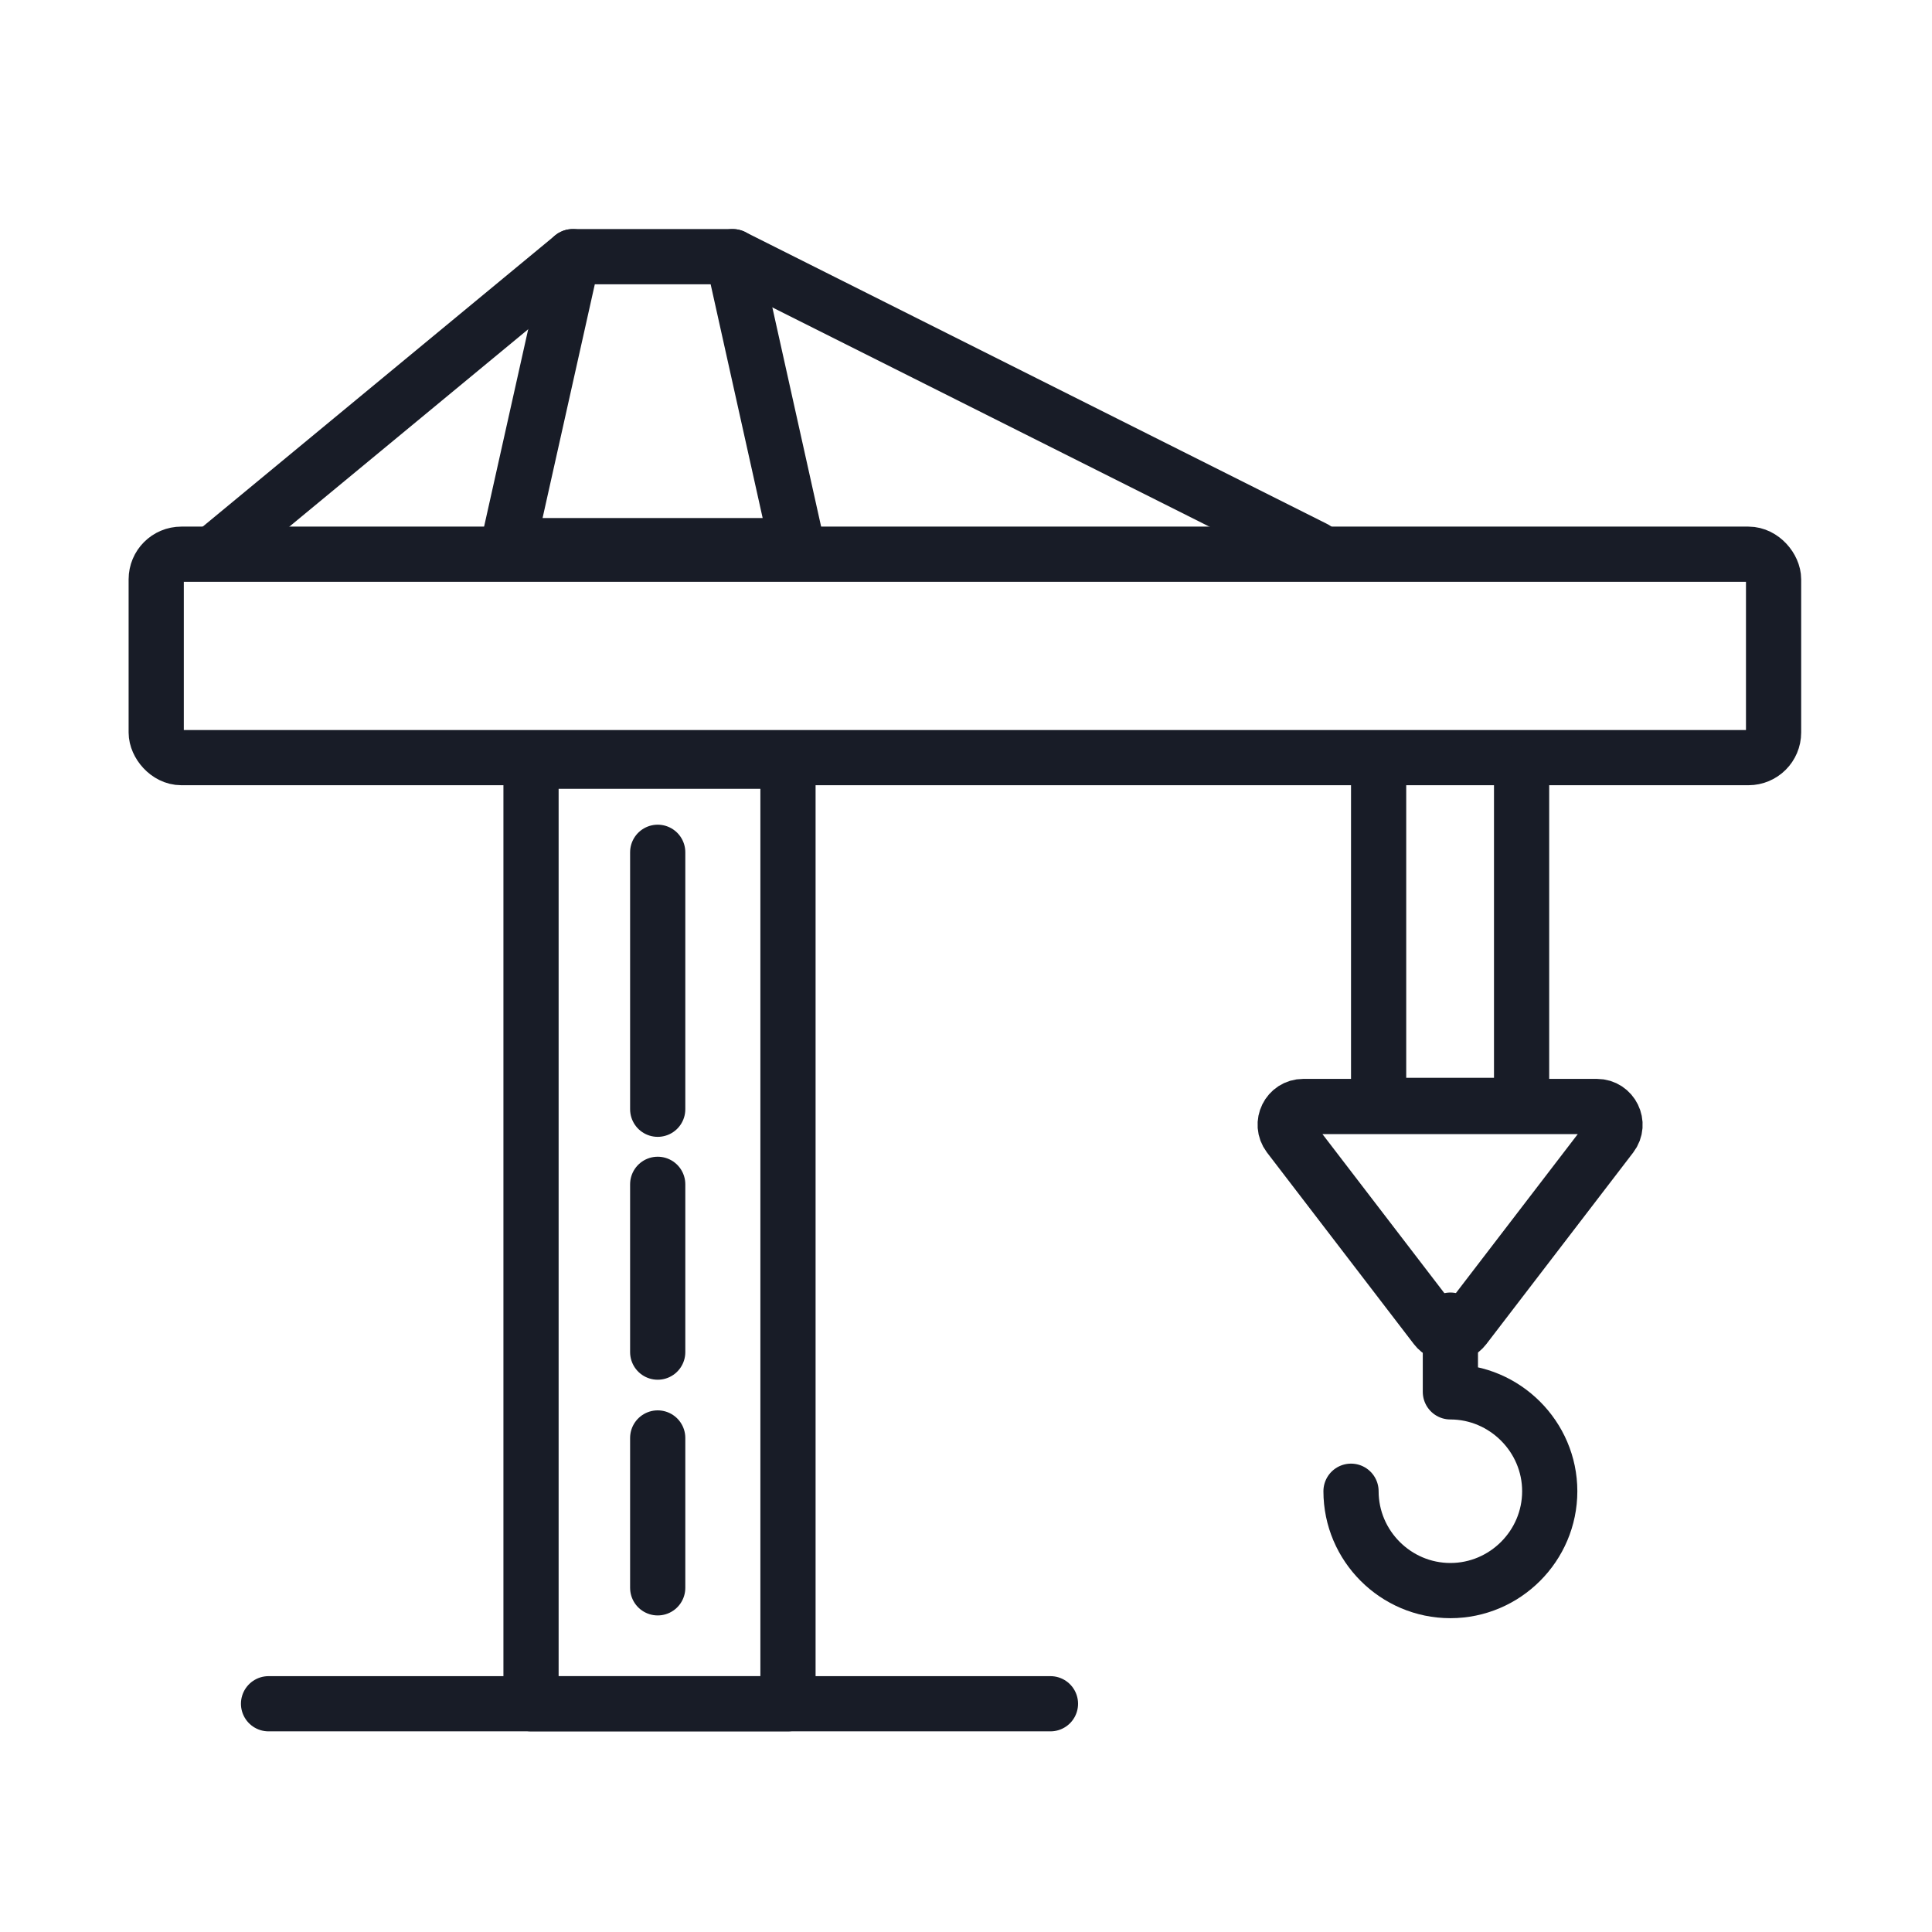
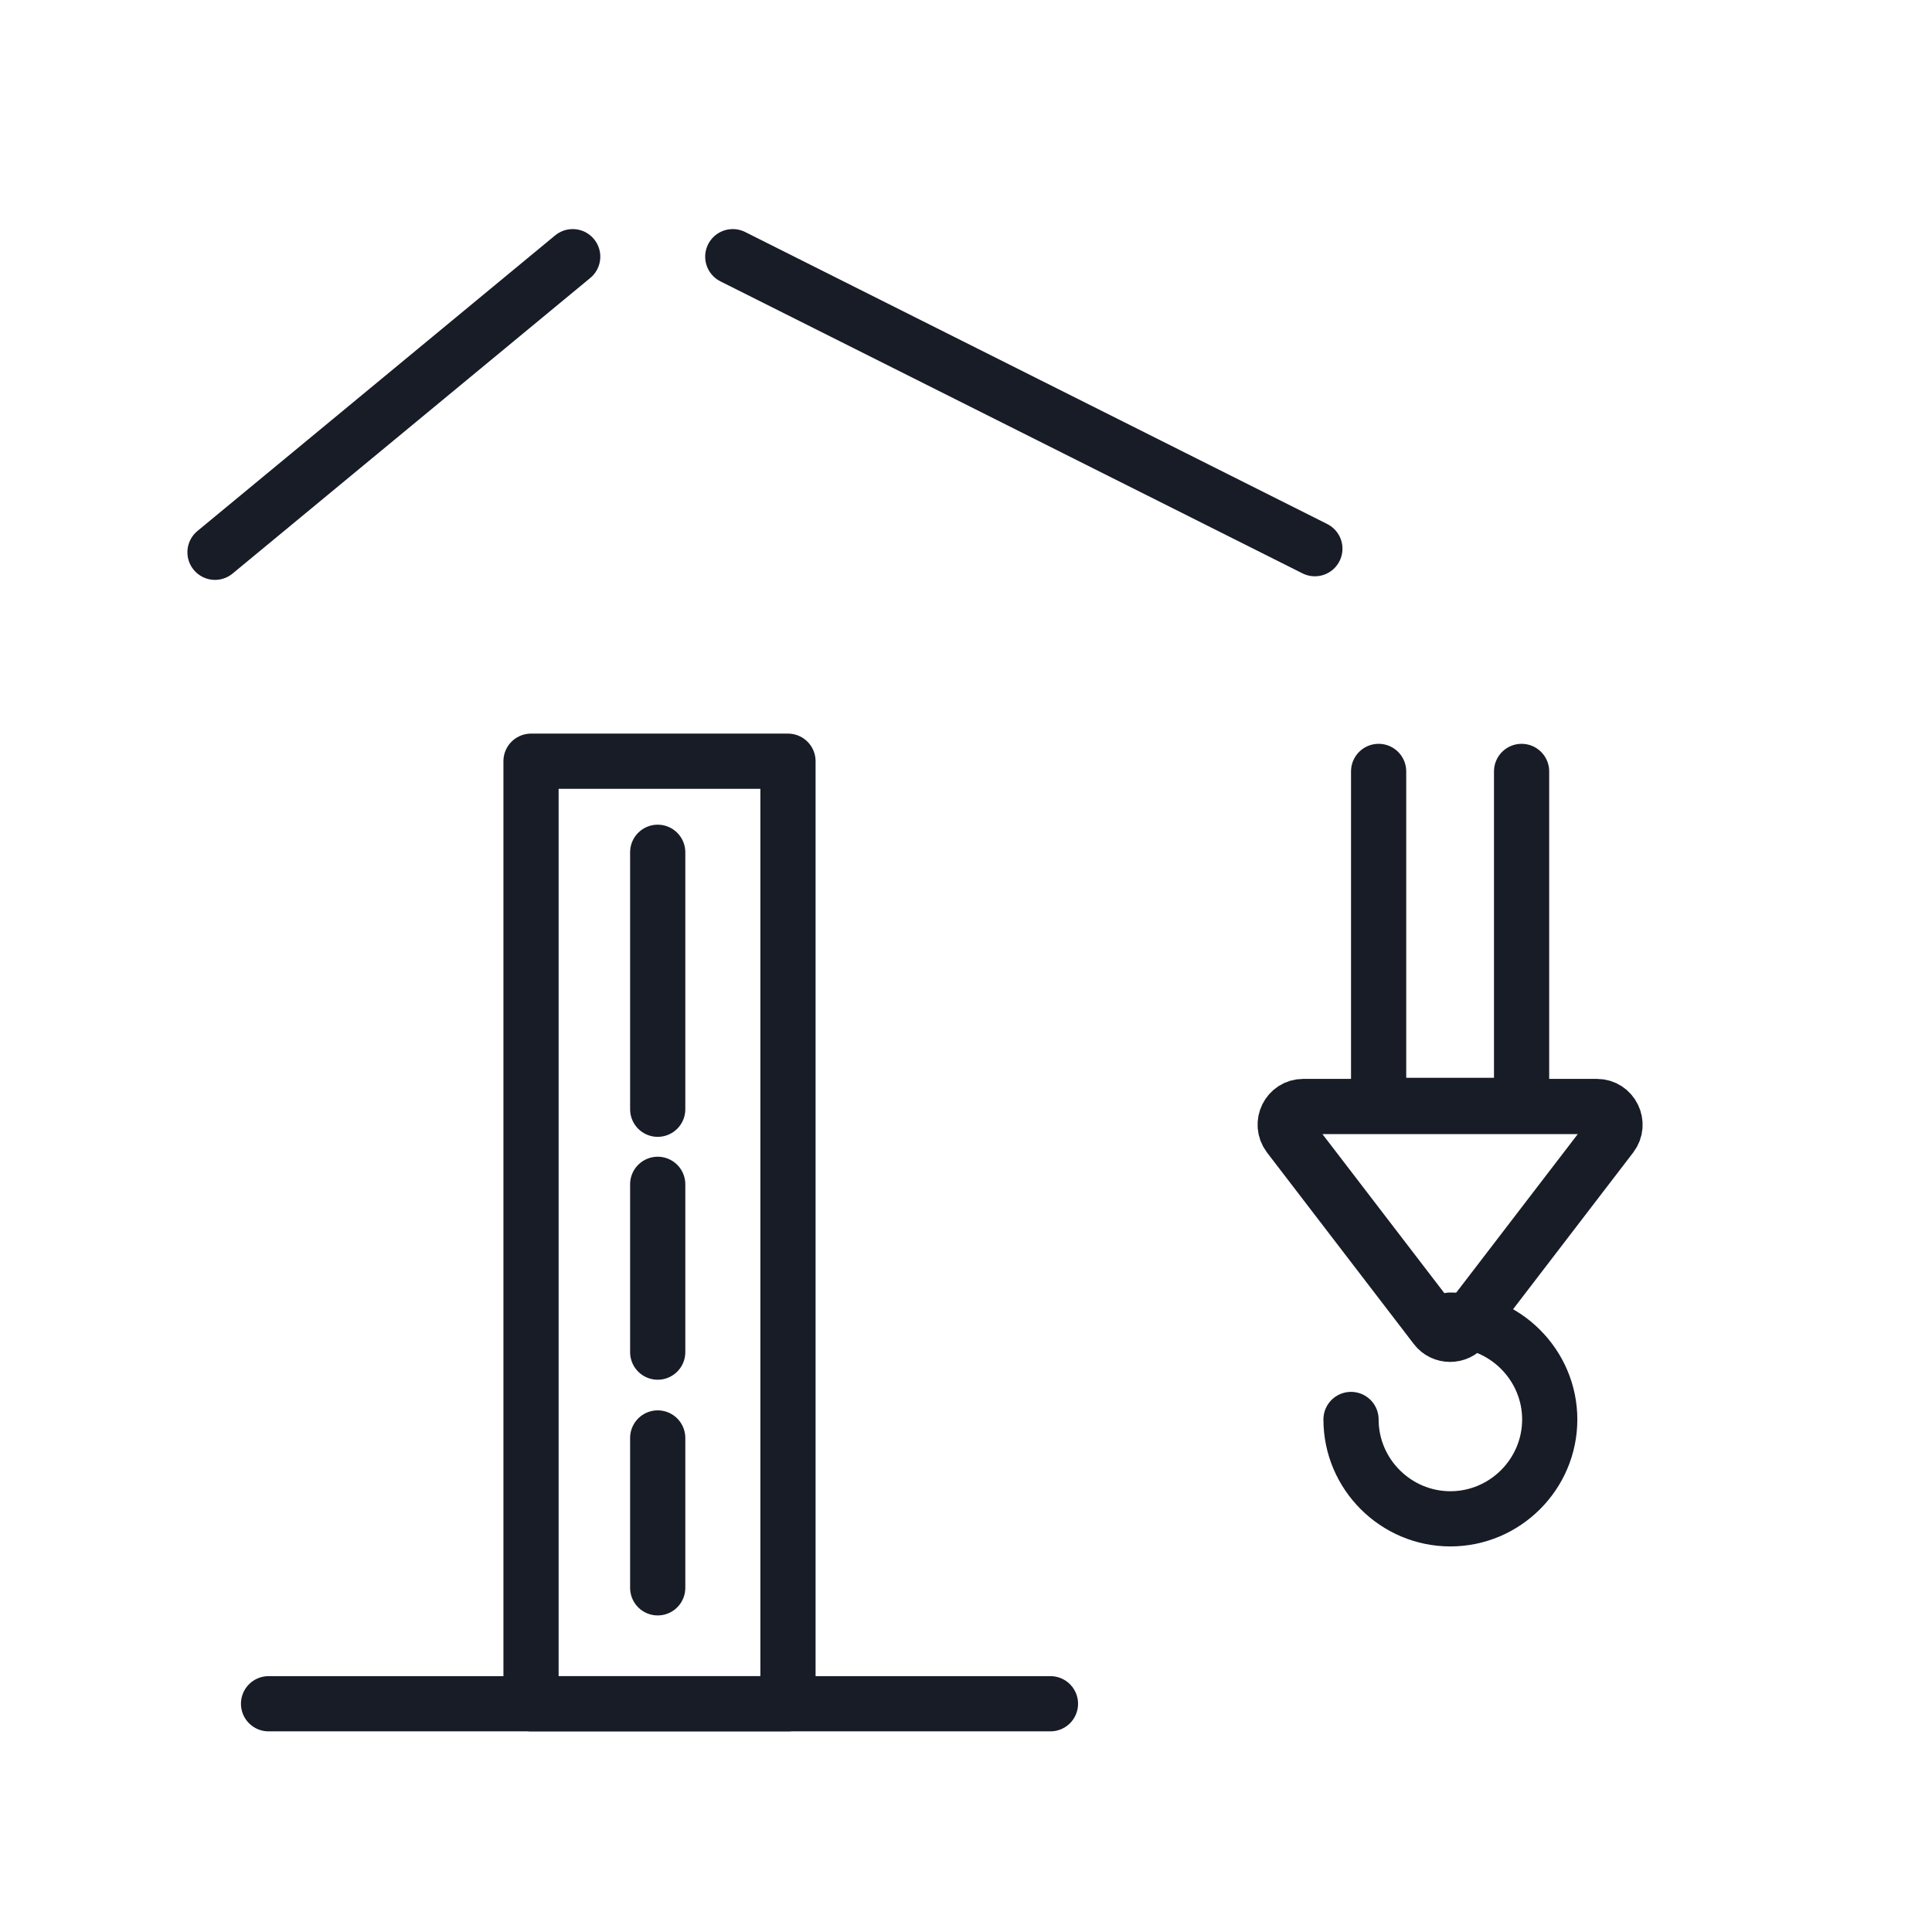
<svg xmlns="http://www.w3.org/2000/svg" id="Layer_1" viewBox="0 0 70 70">
  <defs>
    <style>.cls-1{fill:none;stroke:#181c27;stroke-linecap:round;stroke-linejoin:round;stroke-width:2px;}</style>
  </defs>
  <rect class="cls-1" x="19.24" y="27.58" width="9.31" height="34.15" />
  <line class="cls-1" x1="9.73" y1="61.73" x2="38.06" y2="61.73" />
-   <rect class="cls-1" x="5.66" y="20.08" width="58.6" height="7.37" rx=".91" ry=".91" />
  <path class="cls-1" d="M53.06,48.09l5.32-6.94c.33-.43,.02-1.06-.52-1.06h-10.64c-.54,0-.85,.62-.52,1.06l5.32,6.94c.26,.34,.78,.34,1.04,0Z" />
  <polyline class="cls-1" points="55.13 27.95 55.13 40.05 49.95 40.05 49.95 27.95" />
-   <path class="cls-1" d="M52.55,47.83v2.6c1.97,0,3.6,1.62,3.6,3.6s-1.62,3.6-3.6,3.6-3.6-1.62-3.6-3.6" />
-   <polygon class="cls-1" points="26.55 9.3 20.75 9.3 18.41 19.77 28.88 19.77 26.55 9.3" />
+   <path class="cls-1" d="M52.55,47.83c1.97,0,3.6,1.62,3.6,3.6s-1.62,3.6-3.6,3.6-3.6-1.62-3.6-3.6" />
  <path class="cls-1" d="M7.79,20.01c4.32-3.57,8.64-7.14,12.96-10.71" />
  <path class="cls-1" d="M26.55,9.3c7.03,3.53,14.06,7.05,21.09,10.58" />
  <line class="cls-1" x1="23.83" y1="52.1" x2="23.83" y2="57.53" />
  <line class="cls-1" x1="23.83" y1="42.91" x2="23.83" y2="48.99" />
  <line class="cls-1" x1="23.83" y1="30.88" x2="23.83" y2="40.19" />
</svg>